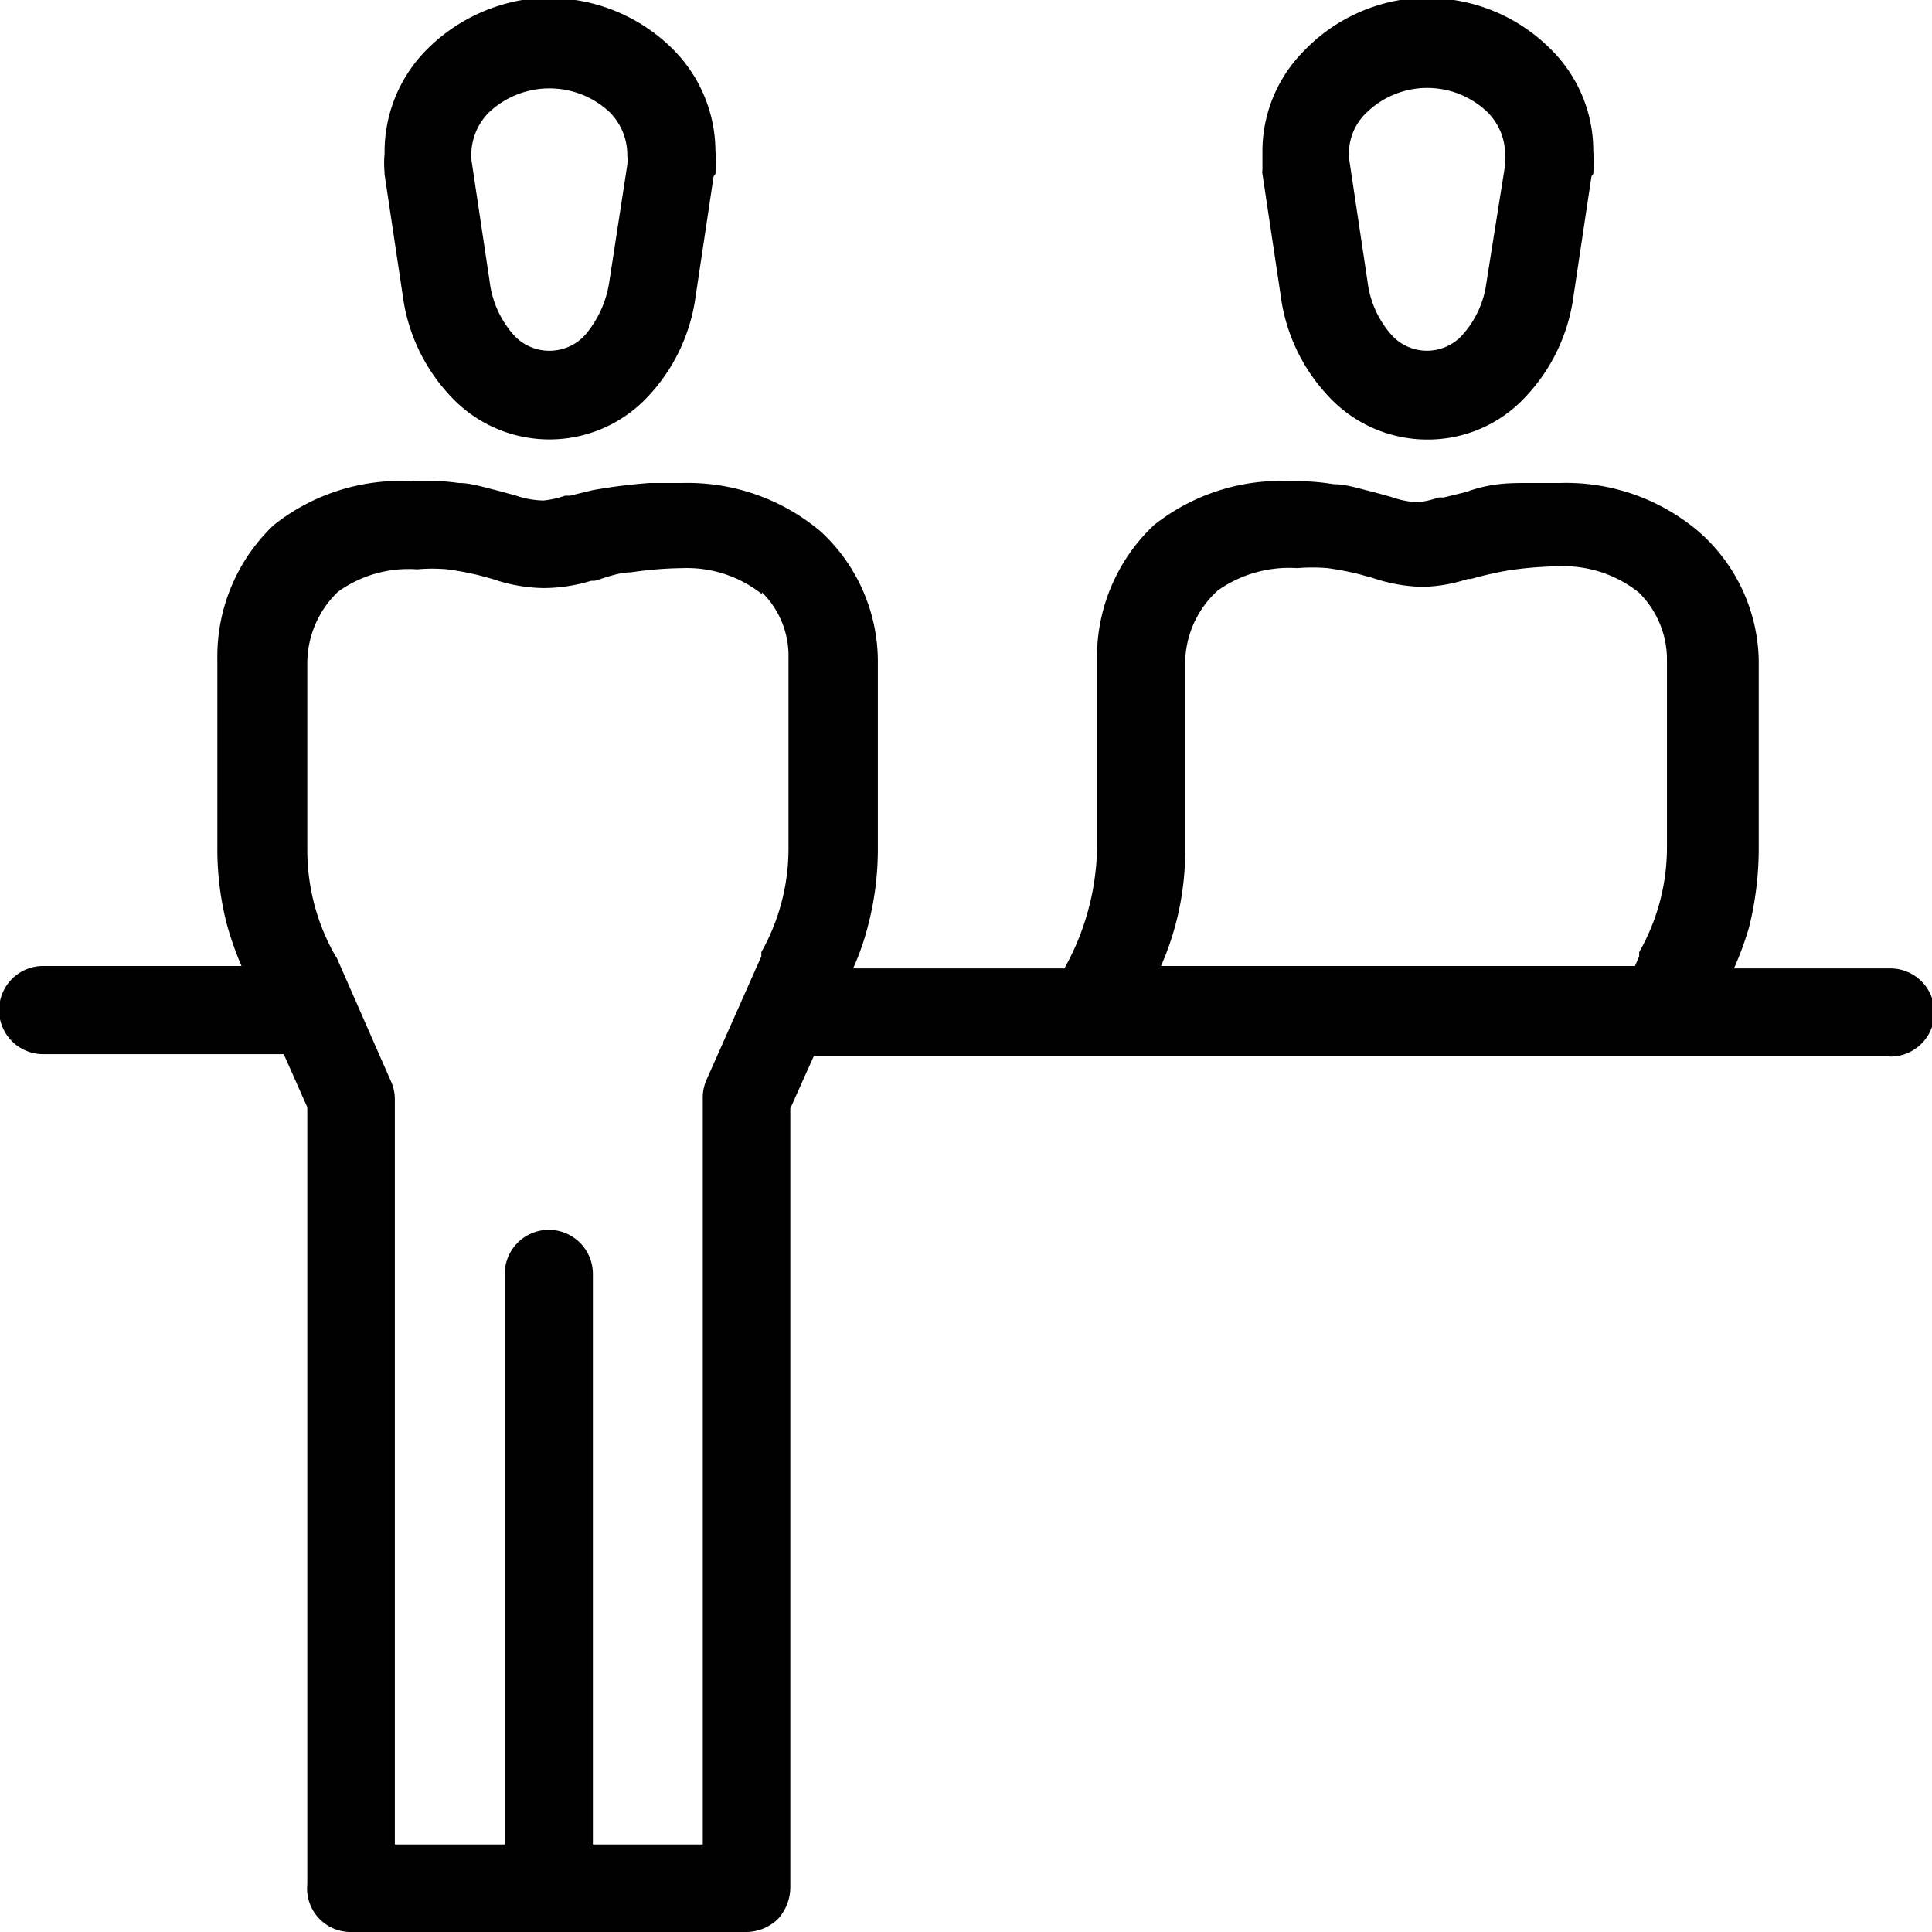
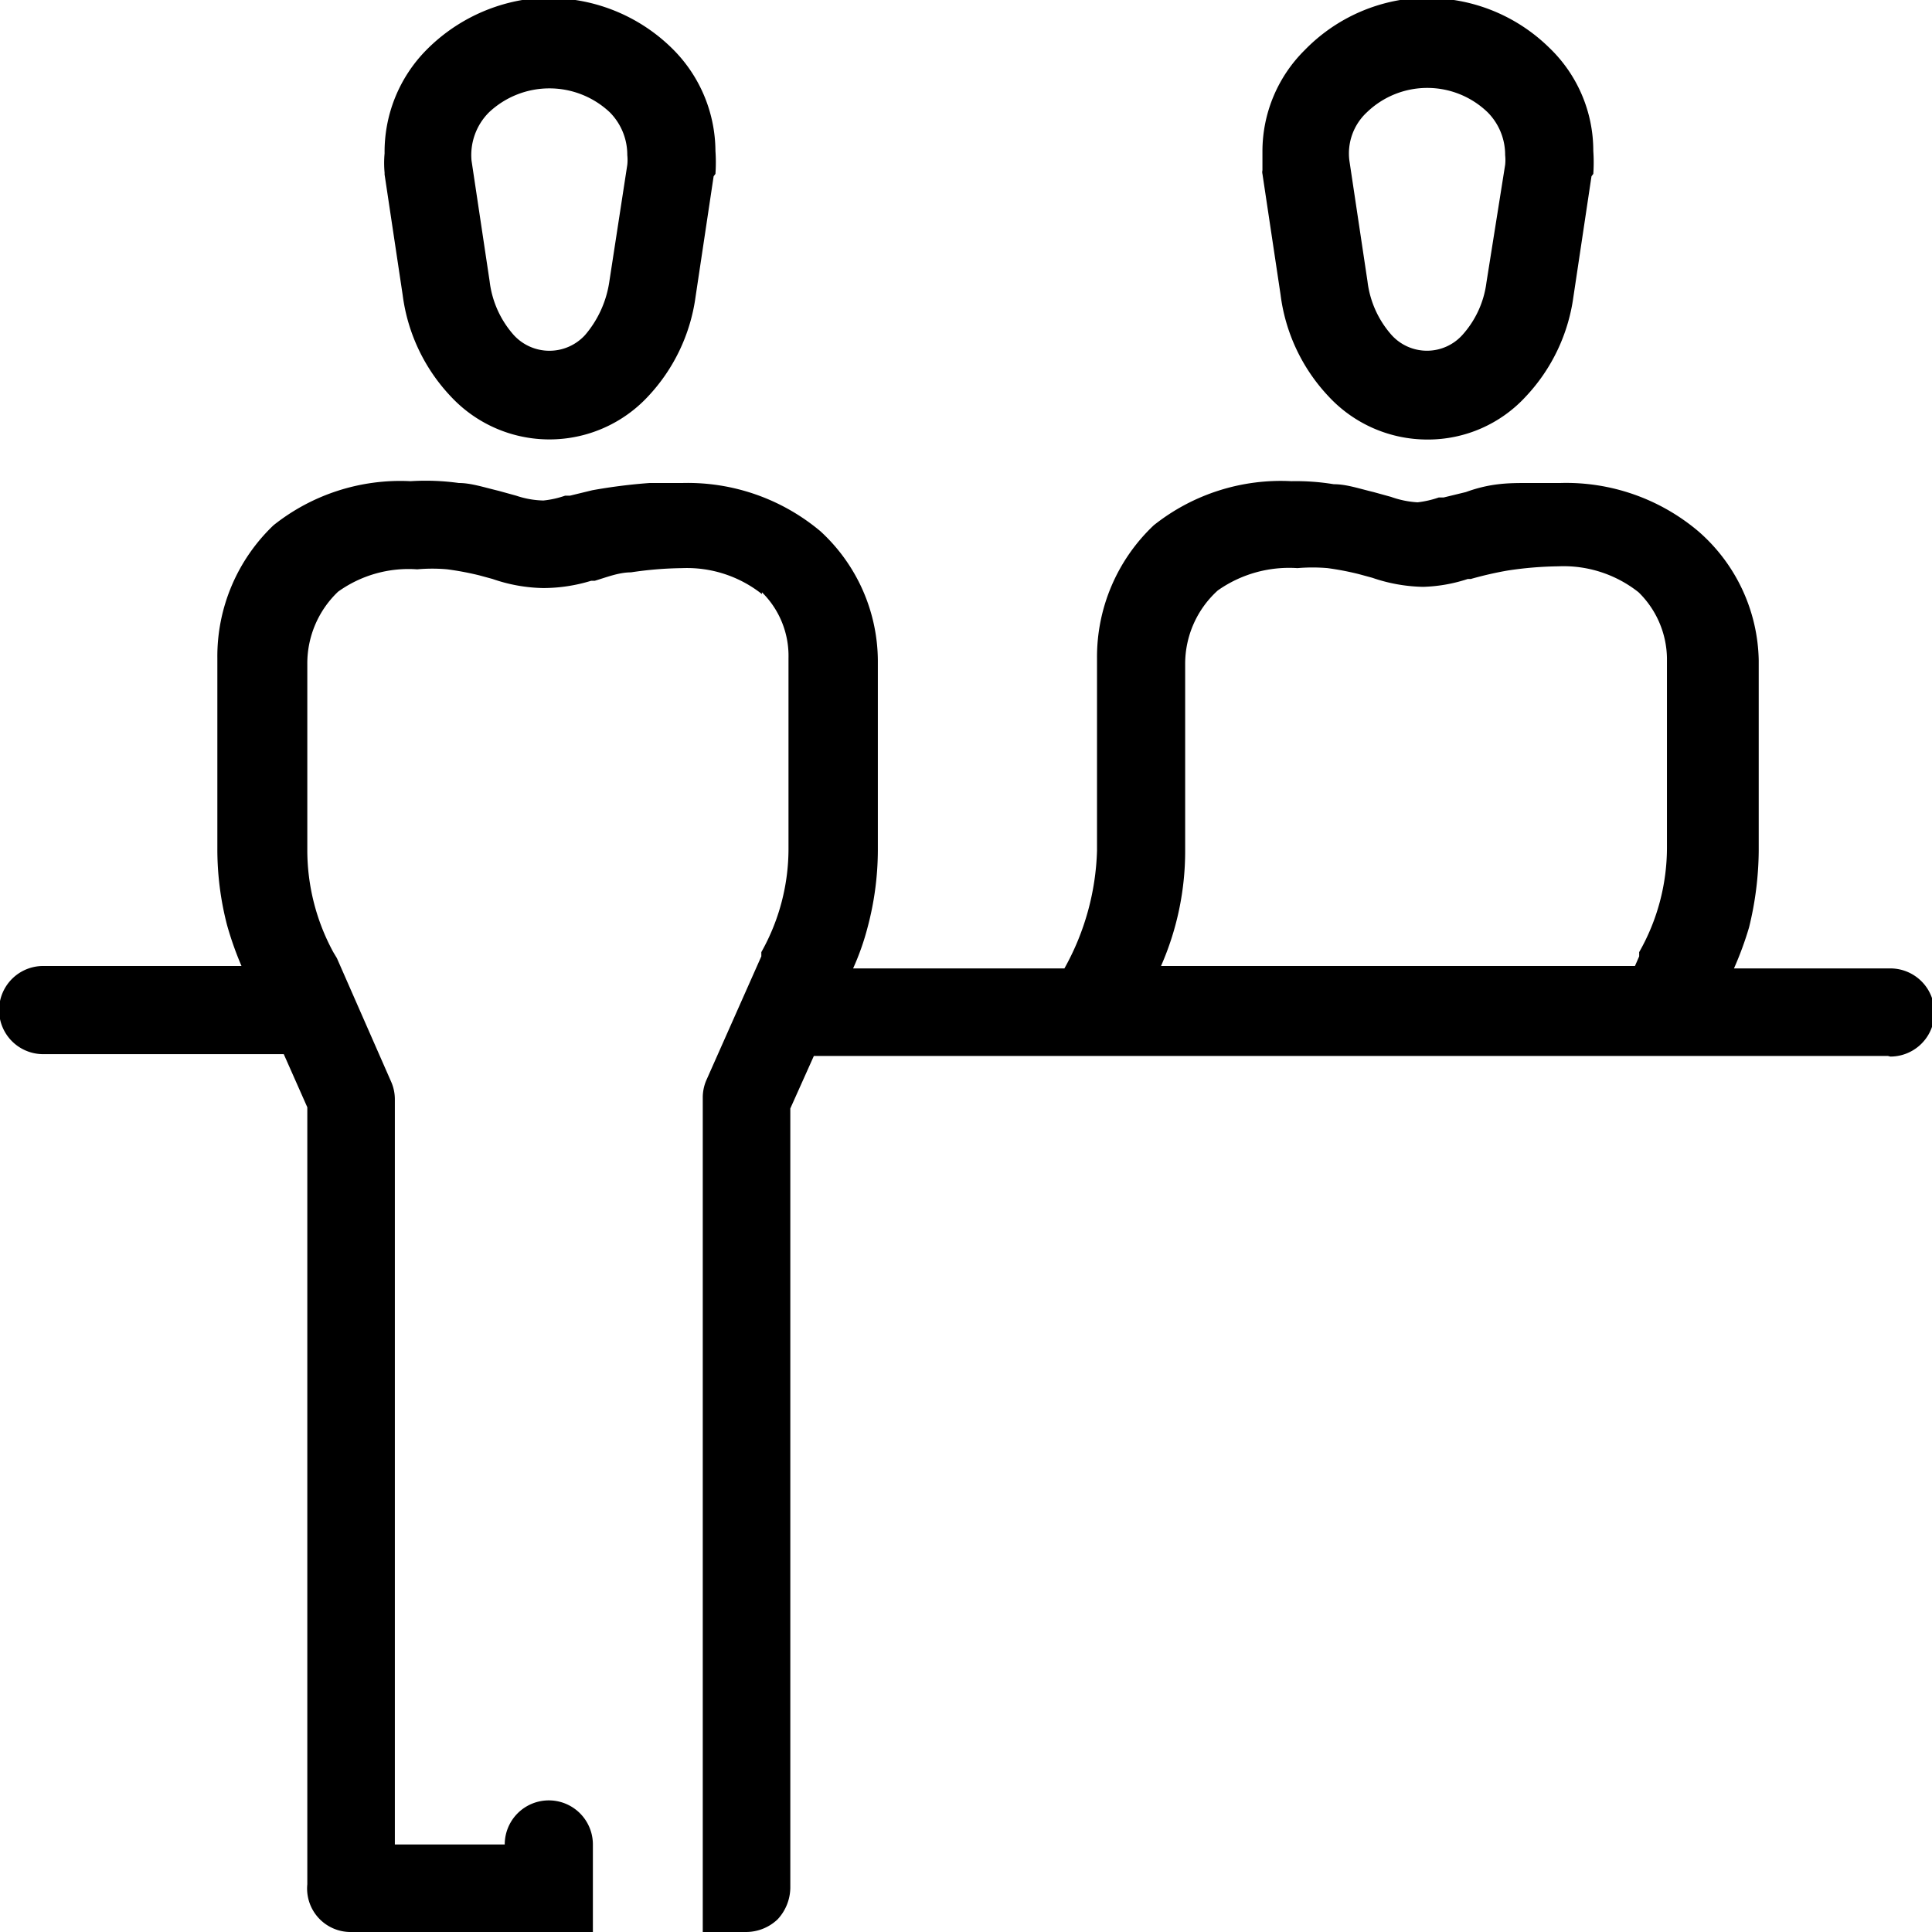
<svg xmlns="http://www.w3.org/2000/svg" id="Warstwa_1" data-name="Warstwa 1" viewBox="0 0 32 32">
  <defs>
    <style>.cls-1{fill-rule:evenodd;}</style>
  </defs>
  <title>Oddzial</title>
-   <path class="cls-1" d="M10.1,1.86a1.46,1.46,0,0,0-2,0,1,1,0,0,0-.29.8v0l.3,2h0a1.63,1.63,0,0,0,.4.89.8.8,0,0,0,1.18,0,1.75,1.75,0,0,0,.4-.87v0l.3-1.95h0a.76.76,0,0,0,0-.16h0A1,1,0,0,0,10.1,1.86Zm1.72,1.06-.3,2v0a3,3,0,0,1-.79,1.65,2.23,2.23,0,0,1-3.26,0,3,3,0,0,1-.8-1.68h0l-.3-2V2.86a1.73,1.73,0,0,1,0-.32A2.4,2.4,0,0,1,7.06.83,2.93,2.93,0,0,1,8.65,0a2.32,2.32,0,0,1,.44,0,2.25,2.25,0,0,1,.44,0,2.9,2.9,0,0,1,1.59.79,2.4,2.4,0,0,1,.73,1.71h0a2.75,2.75,0,0,1,0,.38ZM24.64,1.86a1.44,1.44,0,0,0-2,0,.93.93,0,0,0-.29.8v0l.3,2h0a1.63,1.63,0,0,0,.4.89.79.79,0,0,0,1.17,0,1.6,1.6,0,0,0,.4-.87v0l.31-1.95h0a.76.76,0,0,0,0-.16h0A1,1,0,0,0,24.64,1.86Zm1.72,1.06-.3,2v0a3,3,0,0,1-.79,1.65,2.2,2.2,0,0,1-1.63.71A2.23,2.23,0,0,1,22,6.56a3,3,0,0,1-.79-1.68h0l-.3-2a.13.13,0,0,1,0-.06c0-.11,0-.21,0-.32A2.36,2.36,0,0,1,21.61.83,2.87,2.87,0,0,1,23.19,0a2.42,2.42,0,0,1,.45,0,2.39,2.39,0,0,1,.44,0,2.87,2.87,0,0,1,1.58.79,2.36,2.36,0,0,1,.73,1.71h0a2.75,2.75,0,0,1,0,.38Zm.79,12.92h0l0-.07a3.5,3.5,0,0,0,.46-1.73V10.9h0a1.56,1.56,0,0,0-.47-1.09,2,2,0,0,0-1.33-.43,6,6,0,0,0-.84.07,6,6,0,0,0-.61.14h0l-.05,0h0a2.58,2.58,0,0,1-.74.13,2.73,2.73,0,0,1-.84-.15h0l-.22-.06a4.76,4.76,0,0,0-.52-.1,2.89,2.89,0,0,0-.5,0,2.05,2.05,0,0,0-1.32.37l0,0A1.64,1.64,0,0,0,19.63,11v3.08h0A4.72,4.72,0,0,1,19.23,16h7.85Zm-14.53-6a2,2,0,0,0-1.32-.43,6.09,6.09,0,0,0-.85.07c-.2,0-.4.08-.6.14h0l-.06,0h0A2.72,2.72,0,0,1,9,9.74a2.68,2.68,0,0,1-.84-.15h0l-.22-.06a4.94,4.94,0,0,0-.53-.1,2.74,2.74,0,0,0-.5,0,2,2,0,0,0-1.31.37l0,0A1.64,1.64,0,0,0,5.09,11v3.08h0a3.54,3.54,0,0,0,.43,1.69l.06.1.9,2.05h0a.72.72,0,0,1,.06.29V30.55H8.36V21.1a.73.73,0,0,1,1.46,0v9.45h1.82V18.18h0a.72.72,0,0,1,.06-.29l.91-2.05h0l0-.07a3.49,3.49,0,0,0,.45-1.73V10.9h0A1.48,1.48,0,0,0,12.62,9.81Zm18.65,7.65H13.48l-.39.87V31.27a.78.78,0,0,1-.21.52.76.76,0,0,1-.52.21H5.82a.72.72,0,0,1-.73-.79V18.34l-.39-.88h-4A.73.73,0,1,1,.73,16H4a5.49,5.49,0,0,1-.24-.68,5,5,0,0,1-.16-1.27h0V10.9h0a3,3,0,0,1,.93-2.2l0,0a3.37,3.37,0,0,1,2.27-.73A4,4,0,0,1,7.6,8c.2,0,.41.07.66.13l.29.08h0A1.5,1.5,0,0,0,9,8.29a1.59,1.59,0,0,0,.36-.08h0l.08,0h0l.37-.09A9.07,9.07,0,0,1,10.76,8l.54,0a3.42,3.42,0,0,1,2.29.8,2.93,2.93,0,0,1,.95,2.14v0h0v3.15a5,5,0,0,1-.17,1.27,4.23,4.23,0,0,1-.24.68h3.5a4.24,4.24,0,0,0,.54-1.95h0V10.9h0a3,3,0,0,1,.94-2.2s0,0,0,0a3.38,3.38,0,0,1,2.28-.73,3.84,3.84,0,0,1,.7.05c.21,0,.41.07.66.13l.29.08h0a1.57,1.57,0,0,0,.44.09,1.65,1.65,0,0,0,.35-.08h0l.08,0h0l.37-.09C24.69,8,25,8,25.3,8l.54,0a3.39,3.39,0,0,1,2.29.8,2.9,2.9,0,0,1,1,2.14v0h0v3.15a5.46,5.46,0,0,1-.16,1.27,5.54,5.54,0,0,1-.25.68h2.59a.73.73,0,0,1,0,1.46Z" />
+   <path class="cls-1" d="M10.1,1.86a1.46,1.46,0,0,0-2,0,1,1,0,0,0-.29.8v0l.3,2h0a1.63,1.63,0,0,0,.4.89.8.8,0,0,0,1.18,0,1.75,1.75,0,0,0,.4-.87v0l.3-1.95h0a.76.76,0,0,0,0-.16h0A1,1,0,0,0,10.1,1.86Zm1.72,1.06-.3,2v0a3,3,0,0,1-.79,1.65,2.23,2.23,0,0,1-3.26,0,3,3,0,0,1-.8-1.68h0l-.3-2V2.86a1.73,1.73,0,0,1,0-.32A2.4,2.4,0,0,1,7.06.83,2.93,2.93,0,0,1,8.65,0a2.32,2.32,0,0,1,.44,0,2.25,2.25,0,0,1,.44,0,2.9,2.9,0,0,1,1.59.79,2.4,2.4,0,0,1,.73,1.71h0a2.75,2.75,0,0,1,0,.38ZM24.64,1.86a1.44,1.44,0,0,0-2,0,.93.93,0,0,0-.29.8v0l.3,2h0a1.63,1.63,0,0,0,.4.89.79.79,0,0,0,1.17,0,1.6,1.6,0,0,0,.4-.87v0l.31-1.95h0a.76.76,0,0,0,0-.16h0A1,1,0,0,0,24.64,1.86Zm1.72,1.06-.3,2v0a3,3,0,0,1-.79,1.65,2.2,2.2,0,0,1-1.63.71A2.23,2.23,0,0,1,22,6.56a3,3,0,0,1-.79-1.68h0l-.3-2a.13.13,0,0,1,0-.06c0-.11,0-.21,0-.32A2.36,2.36,0,0,1,21.61.83,2.87,2.87,0,0,1,23.19,0a2.42,2.42,0,0,1,.45,0,2.39,2.39,0,0,1,.44,0,2.87,2.87,0,0,1,1.58.79,2.36,2.36,0,0,1,.73,1.71h0a2.75,2.75,0,0,1,0,.38Zm.79,12.92h0l0-.07a3.5,3.5,0,0,0,.46-1.73V10.9h0a1.56,1.56,0,0,0-.47-1.09,2,2,0,0,0-1.33-.43,6,6,0,0,0-.84.07,6,6,0,0,0-.61.14h0l-.05,0h0a2.58,2.58,0,0,1-.74.13,2.73,2.73,0,0,1-.84-.15h0l-.22-.06a4.76,4.76,0,0,0-.52-.1,2.89,2.89,0,0,0-.5,0,2.05,2.05,0,0,0-1.32.37l0,0A1.64,1.64,0,0,0,19.63,11v3.08h0A4.72,4.72,0,0,1,19.23,16h7.85Zm-14.53-6a2,2,0,0,0-1.32-.43,6.09,6.09,0,0,0-.85.07c-.2,0-.4.08-.6.14h0l-.06,0h0A2.72,2.72,0,0,1,9,9.74a2.68,2.68,0,0,1-.84-.15h0l-.22-.06a4.94,4.94,0,0,0-.53-.1,2.74,2.74,0,0,0-.5,0,2,2,0,0,0-1.31.37l0,0A1.64,1.64,0,0,0,5.09,11v3.08h0a3.54,3.54,0,0,0,.43,1.69l.06.1.9,2.05h0a.72.72,0,0,1,.06.29V30.55H8.36a.73.73,0,0,1,1.46,0v9.45h1.82V18.18h0a.72.72,0,0,1,.06-.29l.91-2.05h0l0-.07a3.49,3.49,0,0,0,.45-1.73V10.9h0A1.48,1.48,0,0,0,12.62,9.81Zm18.65,7.65H13.48l-.39.87V31.27a.78.78,0,0,1-.21.52.76.76,0,0,1-.52.21H5.82a.72.72,0,0,1-.73-.79V18.34l-.39-.88h-4A.73.73,0,1,1,.73,16H4a5.49,5.49,0,0,1-.24-.68,5,5,0,0,1-.16-1.27h0V10.9h0a3,3,0,0,1,.93-2.2l0,0a3.37,3.37,0,0,1,2.27-.73A4,4,0,0,1,7.6,8c.2,0,.41.07.66.13l.29.08h0A1.5,1.5,0,0,0,9,8.29a1.59,1.59,0,0,0,.36-.08h0l.08,0h0l.37-.09A9.07,9.07,0,0,1,10.76,8l.54,0a3.42,3.42,0,0,1,2.29.8,2.93,2.93,0,0,1,.95,2.14v0h0v3.15a5,5,0,0,1-.17,1.27,4.23,4.23,0,0,1-.24.68h3.5a4.24,4.24,0,0,0,.54-1.95h0V10.9h0a3,3,0,0,1,.94-2.2s0,0,0,0a3.38,3.38,0,0,1,2.28-.73,3.84,3.84,0,0,1,.7.05c.21,0,.41.07.66.13l.29.08h0a1.57,1.57,0,0,0,.44.09,1.65,1.65,0,0,0,.35-.08h0l.08,0h0l.37-.09C24.69,8,25,8,25.3,8l.54,0a3.39,3.39,0,0,1,2.29.8,2.9,2.9,0,0,1,1,2.14v0h0v3.15a5.46,5.46,0,0,1-.16,1.27,5.54,5.54,0,0,1-.25.68h2.59a.73.73,0,0,1,0,1.46Z" />
</svg>